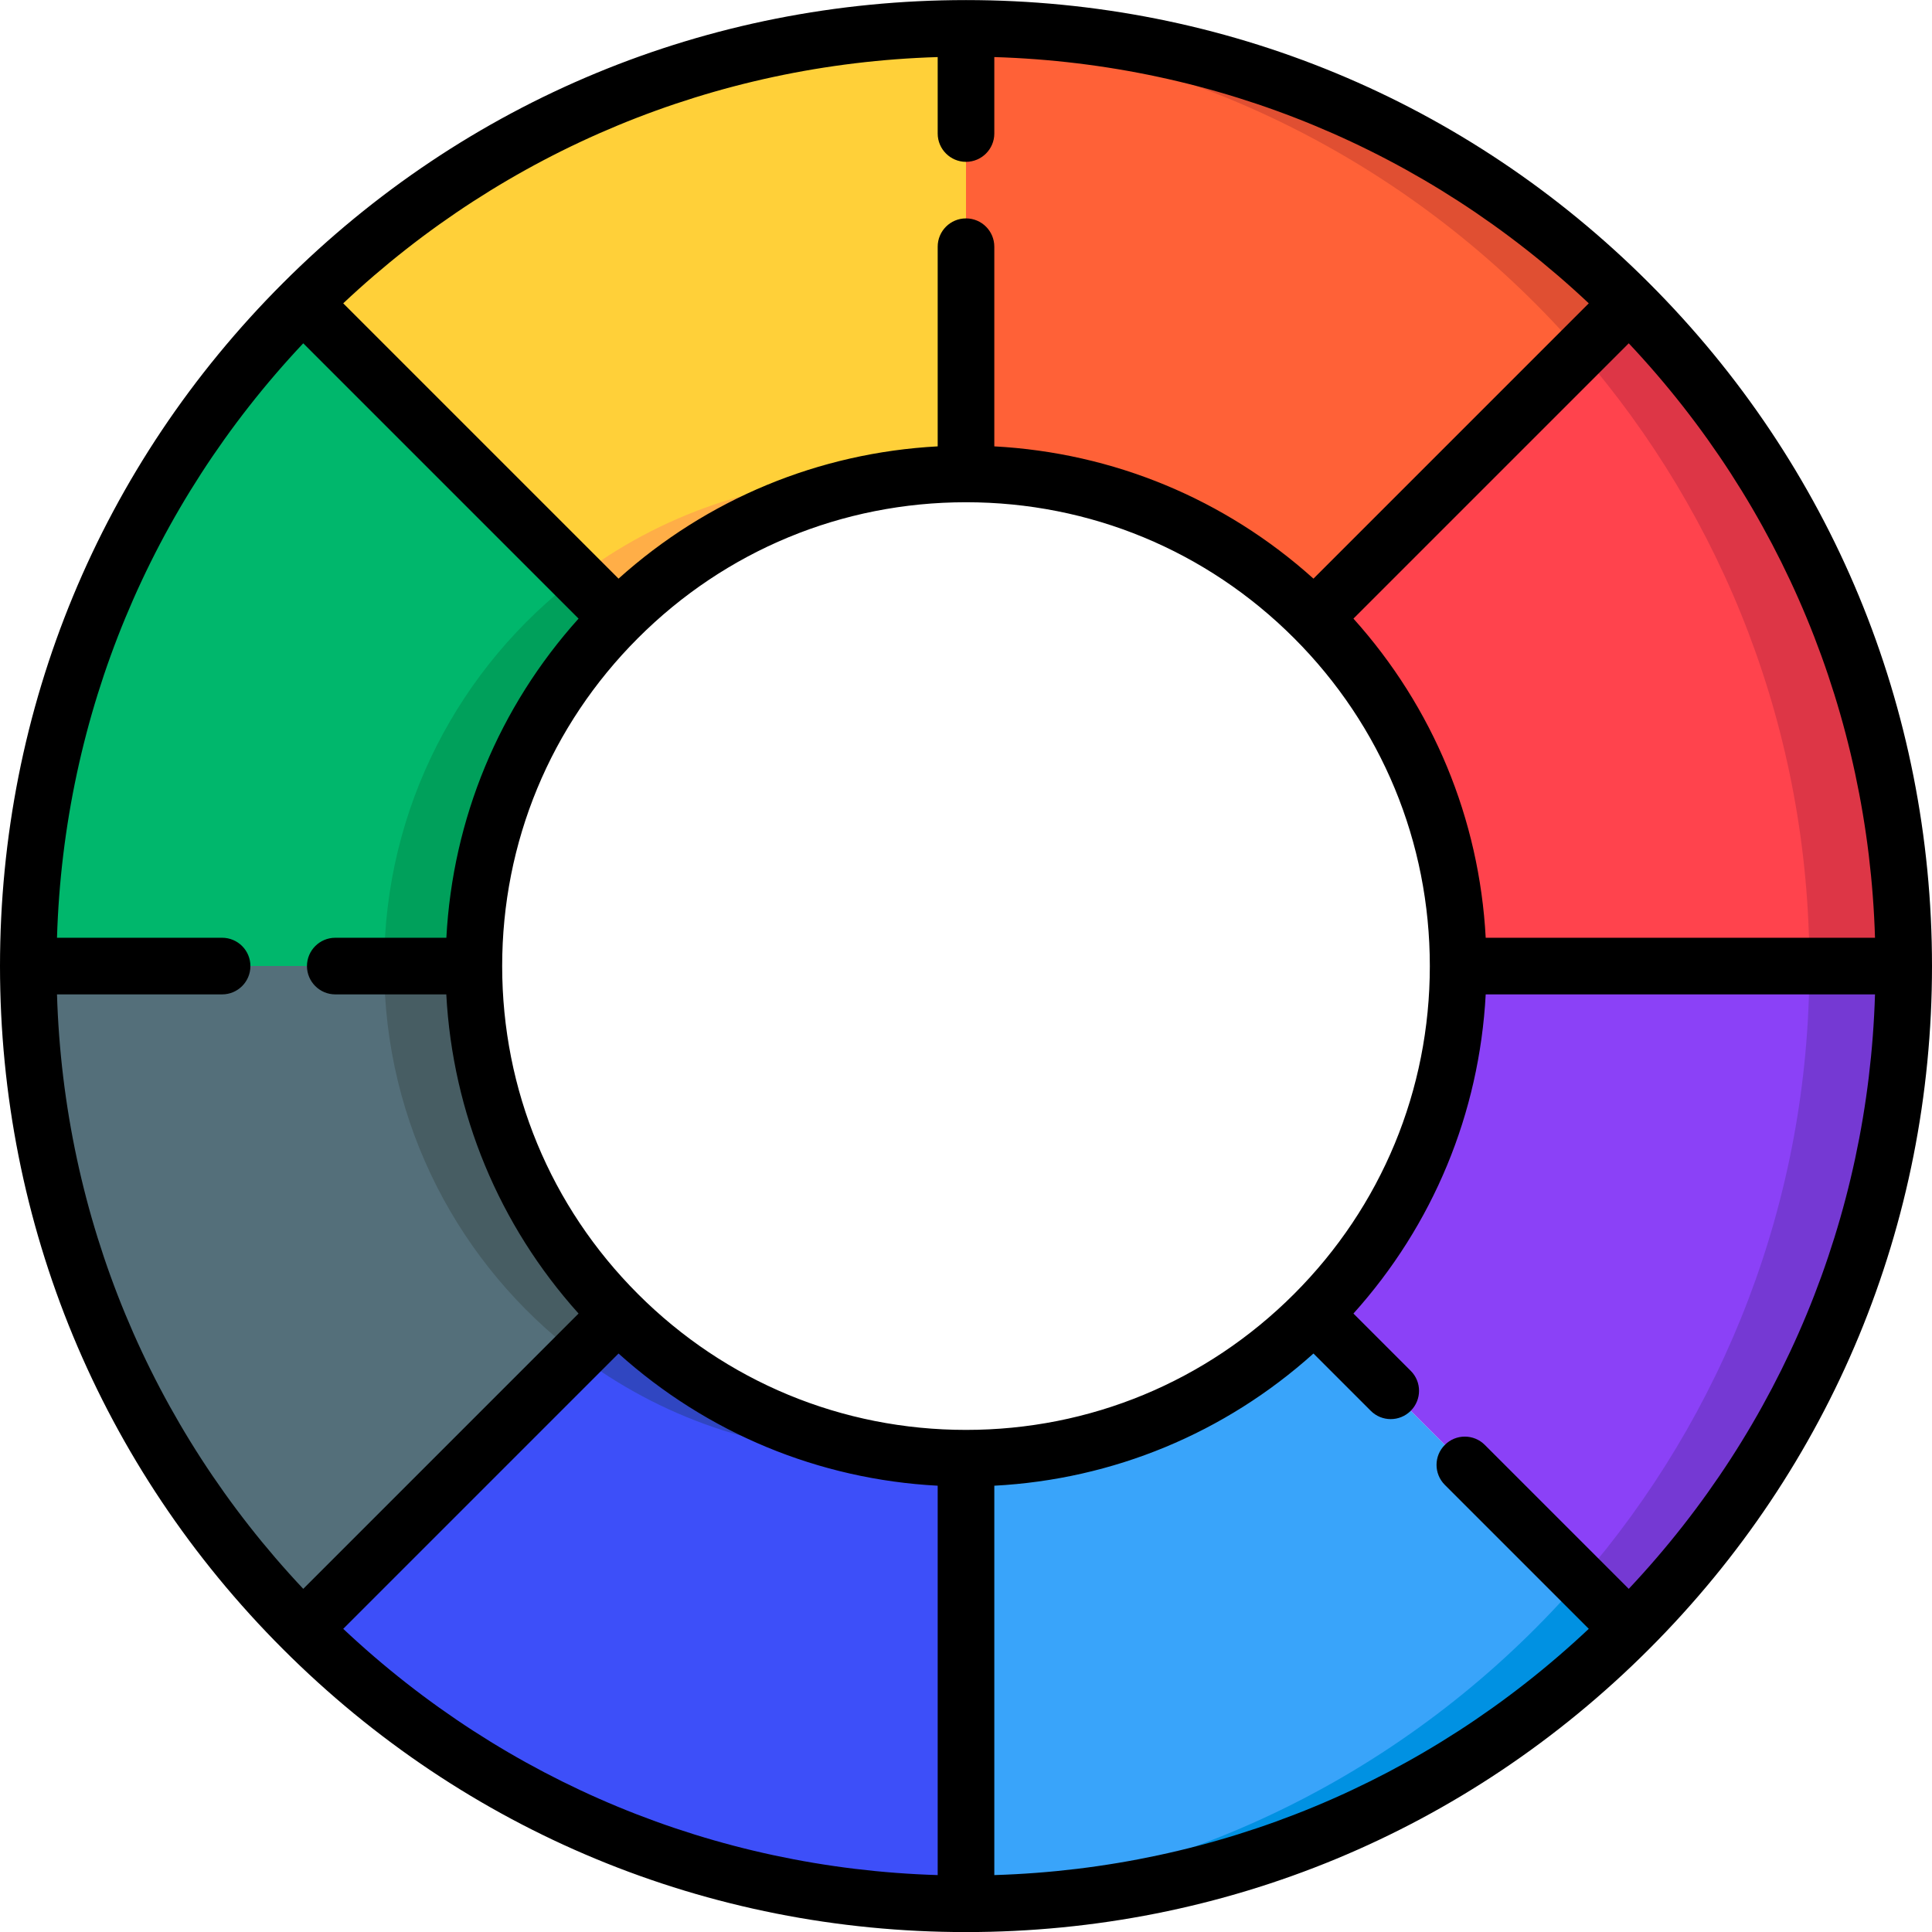
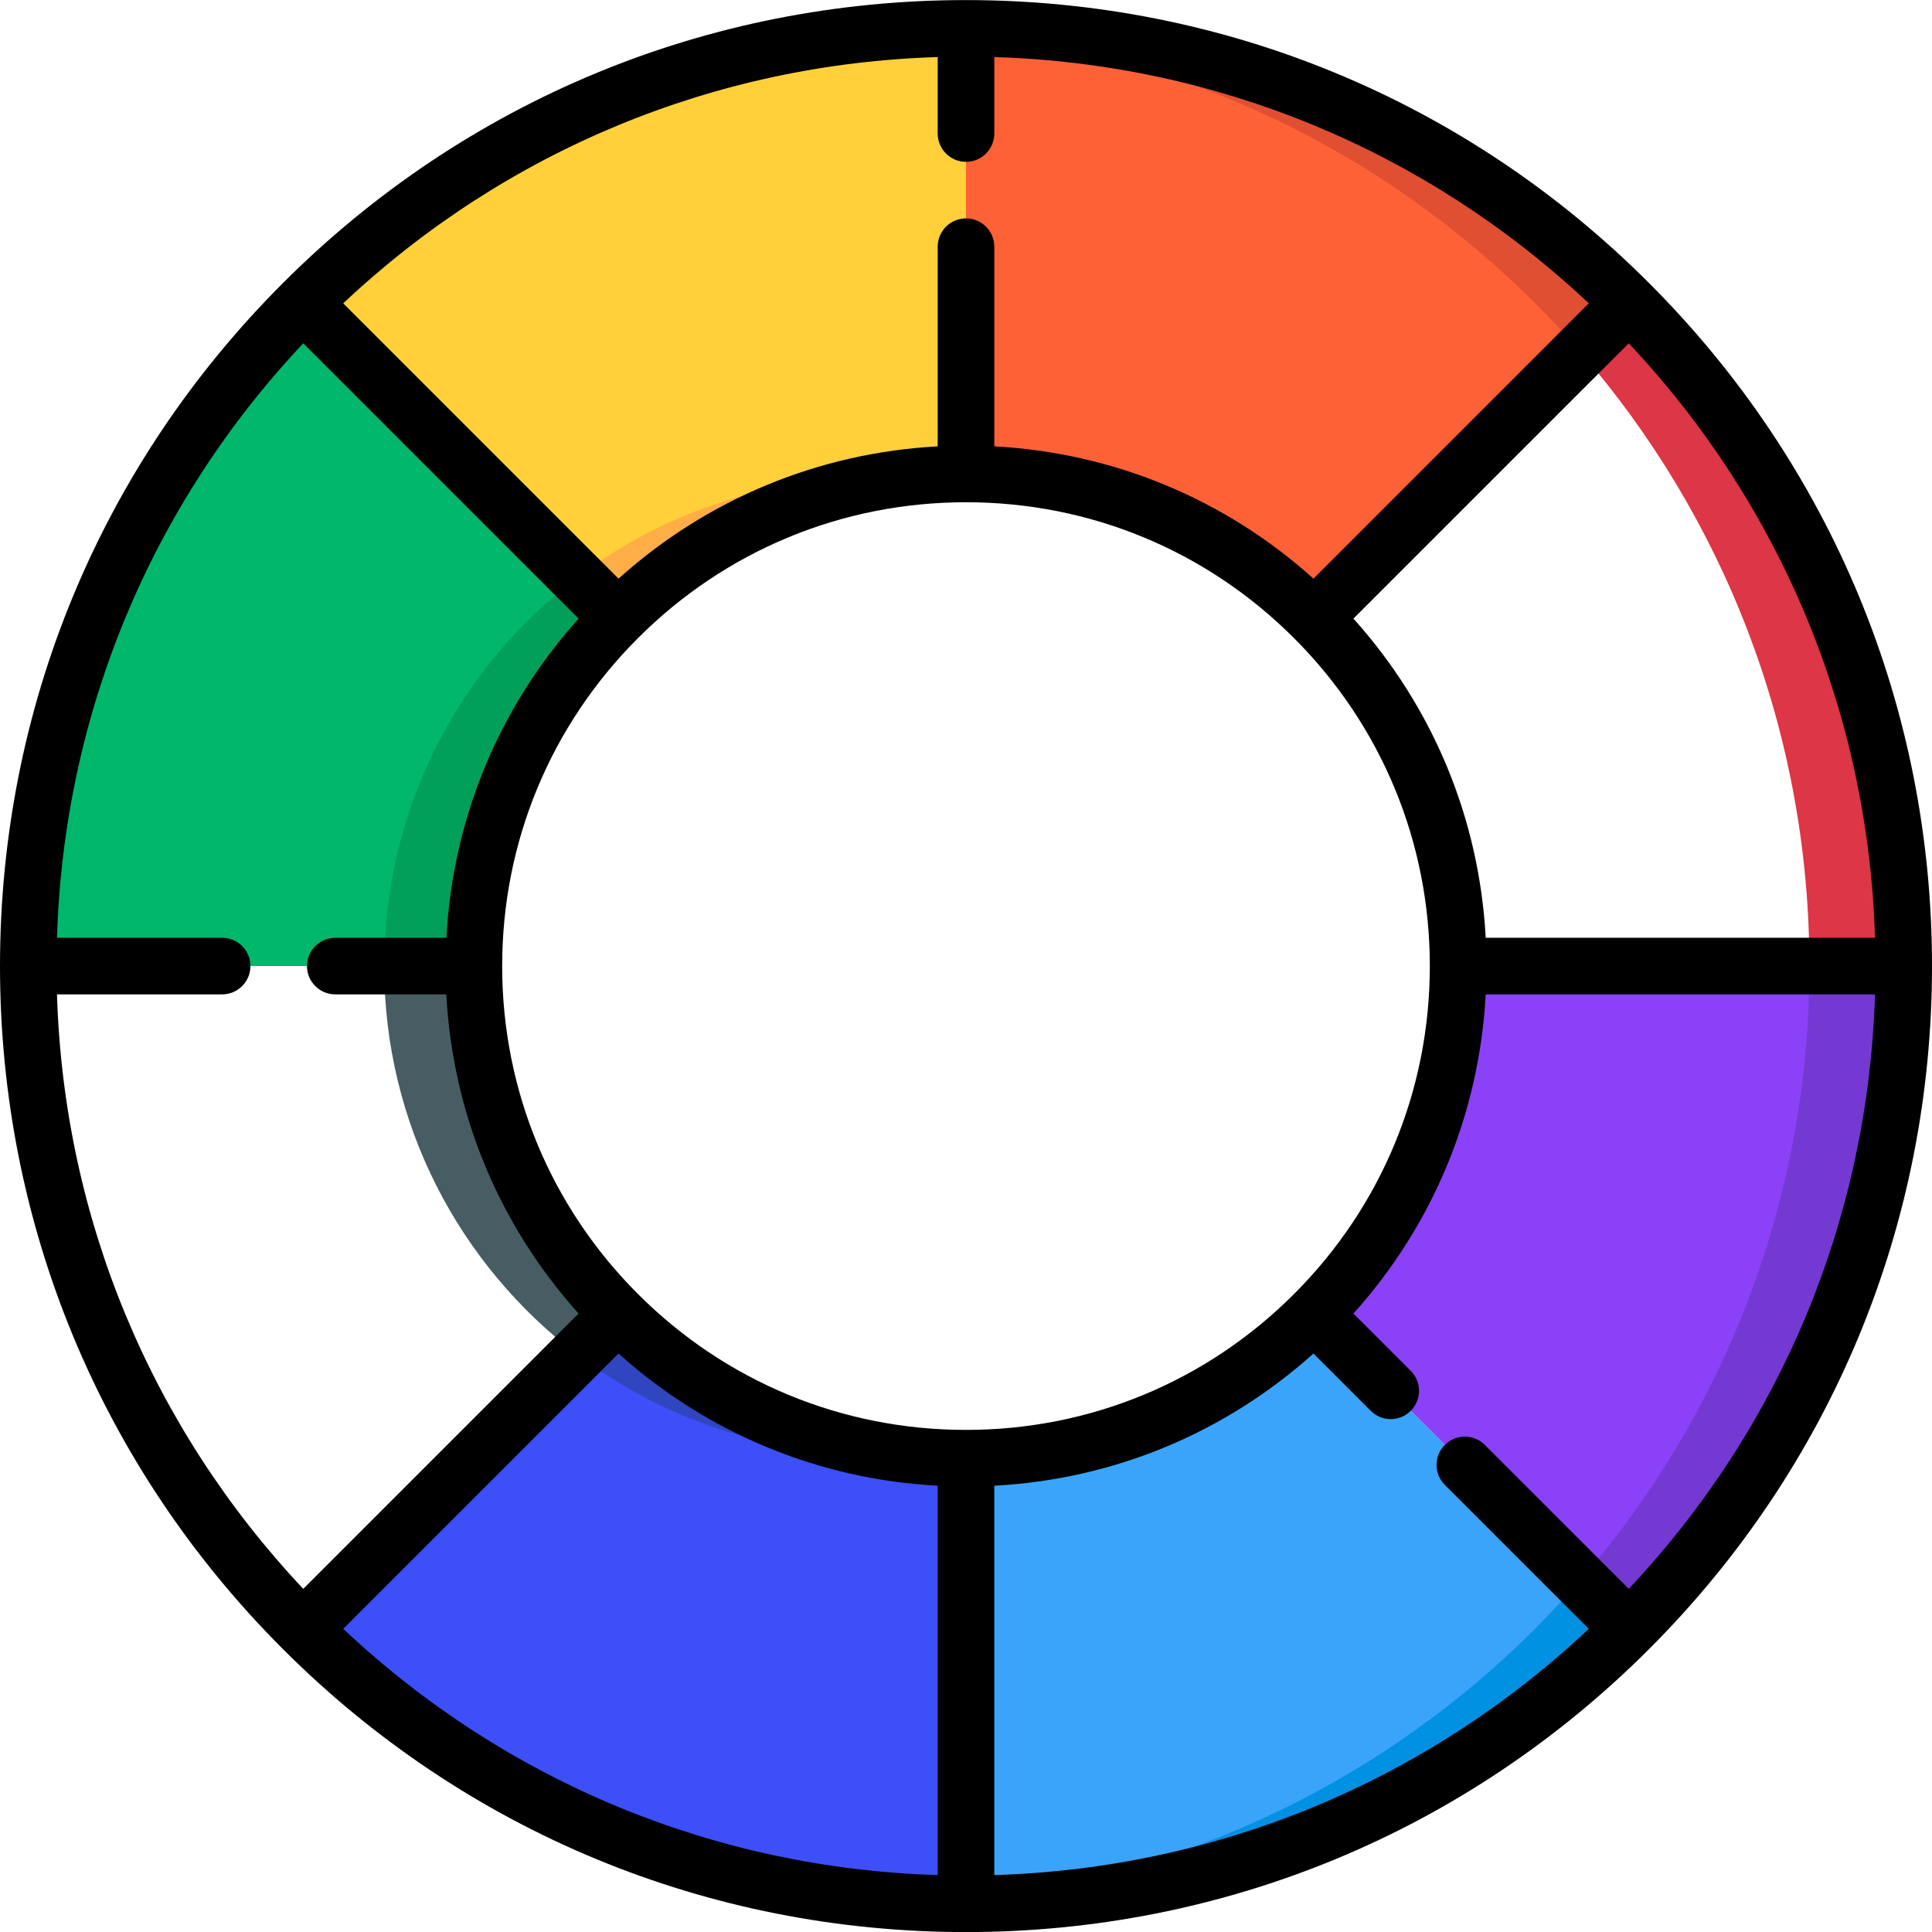
<svg xmlns="http://www.w3.org/2000/svg" width="26" height="26" viewBox="0 0 26 26" fill="none">
  <g clip-path="url(#clip0)">
    <path d="M8.317 8.317L4.077 4.077C1.793 6.36 0.381 9.515 0.381 13H6.377C6.377 11.171 7.118 9.515 8.317 8.317Z" fill="#00B76C" />
    <path d="M5.17 13H6.377C6.377 11.171 7.118 9.515 8.317 8.317L7.77 7.77C6.191 8.968 5.17 10.865 5.17 13Z" fill="#00A05B" />
-     <path d="M6.377 13H0.381C0.381 16.485 1.793 19.64 4.077 21.923L8.317 17.683C7.118 16.485 6.377 14.829 6.377 13Z" fill="#546F7A" />
    <path d="M5.17 13C5.17 15.135 6.191 17.032 7.77 18.23L8.317 17.683C7.118 16.485 6.377 14.829 6.377 13H5.17Z" fill="#475D63" />
    <path d="M8.317 17.683L4.077 21.923C6.36 24.207 9.515 25.619 13 25.619V19.623C11.171 19.623 9.515 18.881 8.317 17.683Z" fill="#3D4FF9" />
    <path d="M11.731 19.56C11.834 19.56 11.936 19.558 12.038 19.553C10.594 19.343 9.301 18.667 8.317 17.683L7.77 18.23C8.871 19.064 10.243 19.56 11.731 19.56Z" fill="#3046C1" />
    <path d="M13 19.623V25.619C16.485 25.619 19.64 24.207 21.923 21.923L17.683 17.683C16.485 18.881 14.829 19.623 13 19.623Z" fill="#39A4FA" />
    <path d="M13 25.556V25.619C16.485 25.619 19.64 24.207 21.923 21.923L21.266 21.266C19.213 23.633 16.293 25.227 13 25.556Z" fill="#0091E2" />
    <path d="M19.623 13C19.623 14.829 18.882 16.485 17.683 17.683L21.923 21.923C24.207 19.64 25.619 16.485 25.619 13H19.623Z" fill="#8B41F7" />
    <path d="M24.35 13C24.35 16.162 23.187 19.052 21.266 21.266L21.923 21.923C24.206 19.64 25.619 16.485 25.619 13H24.35Z" fill="#7539D3" />
-     <path d="M19.623 13H25.619C25.619 9.515 24.207 6.36 21.923 4.077L17.683 8.317C18.882 9.515 19.623 11.171 19.623 13Z" fill="#FF434D" />
    <path d="M24.35 13H25.619C25.619 9.515 24.206 6.36 21.923 4.077L21.266 4.734C23.187 6.948 24.35 9.838 24.35 13Z" fill="#DD3646" />
    <path d="M17.683 8.317L21.923 4.077C19.64 1.793 16.485 0.381 13 0.381V6.377C14.829 6.377 16.485 7.118 17.683 8.317Z" fill="#FF6137" />
    <path d="M21.266 4.734L21.923 4.077C19.64 1.793 16.485 0.381 13 0.381V0.444C16.293 0.773 19.213 2.367 21.266 4.734Z" fill="#E04F32" />
    <path d="M13 6.377V0.381C9.515 0.381 6.36 1.793 4.077 4.077L8.317 8.317C9.515 7.118 11.171 6.377 13 6.377Z" fill="#FFD039" />
    <path d="M11.731 6.44C10.243 6.44 8.871 6.935 7.77 7.77L8.317 8.317C9.301 7.333 10.594 6.657 12.038 6.447C11.936 6.442 11.834 6.44 11.731 6.44Z" fill="#FFAE47" />
    <path d="M22.192 3.809C19.737 1.353 16.472 0.001 13 0.001C9.528 0.001 6.263 1.353 3.808 3.809C1.352 6.264 0 9.528 0 13.001C0 16.473 1.352 19.738 3.808 22.193C6.263 24.649 9.528 26.001 13 26.001C16.472 26.001 19.737 24.649 22.192 22.193C24.648 19.738 26 16.473 26 13.001C26 9.528 24.648 6.264 22.192 3.809ZM19.994 12.62C19.908 11.019 19.286 9.518 18.214 8.325L21.707 4.832L21.919 4.62C23.976 6.806 25.142 9.621 25.233 12.62H19.994V12.62ZM17.414 17.415C16.235 18.594 14.667 19.243 13 19.243C11.333 19.243 9.765 18.594 8.586 17.415C7.407 16.236 6.758 14.668 6.758 13.001C6.758 11.334 7.407 9.766 8.586 8.587C9.765 7.408 11.333 6.759 13 6.759C14.667 6.759 16.235 7.408 17.414 8.587C18.593 9.766 19.242 11.334 19.242 13.001C19.242 14.668 18.593 16.236 17.414 17.415ZM12.619 0.768V1.797C12.619 2.007 12.79 2.178 13 2.178C13.21 2.178 13.381 2.007 13.381 1.797V0.768C16.38 0.859 19.195 2.025 21.381 4.082L17.676 7.787C16.483 6.714 14.982 6.093 13.381 6.007V3.32C13.381 3.109 13.21 2.939 13 2.939C12.79 2.939 12.619 3.109 12.619 3.32V6.007C11.018 6.093 9.517 6.715 8.324 7.787L4.619 4.082C6.805 2.025 9.62 0.859 12.619 0.768ZM2.989 12.62H0.767C0.858 9.621 2.024 6.806 4.081 4.62L7.786 8.325C6.714 9.518 6.092 11.019 6.007 12.62H4.512C4.302 12.62 4.131 12.791 4.131 13.001C4.131 13.211 4.302 13.382 4.512 13.382H6.006C6.092 14.983 6.714 16.484 7.786 17.677L4.081 21.382C2.024 19.196 0.858 16.381 0.767 13.382H2.989C3.2 13.382 3.37 13.211 3.37 13.001C3.37 12.791 3.2 12.62 2.989 12.62ZM8.324 18.215C9.517 19.287 11.018 19.909 12.619 19.994V25.234C9.62 25.143 6.805 23.977 4.619 21.92L8.324 18.215ZM21.919 21.382L19.982 19.445C19.833 19.296 19.592 19.296 19.444 19.445C19.295 19.593 19.295 19.834 19.444 19.983L21.381 21.92C19.195 23.977 16.38 25.143 13.381 25.234V19.994C14.982 19.909 16.483 19.287 17.676 18.215L18.447 18.986C18.595 19.135 18.836 19.135 18.985 18.986C19.134 18.837 19.134 18.596 18.985 18.448L18.214 17.677C19.287 16.484 19.908 14.983 19.994 13.382H25.233C25.142 16.381 23.976 19.196 21.919 21.382Z" fill="black" />
  </g>
  <defs>
    <clipPath id="clip0">
      <rect width="26" height="26" fill="white" />
    </clipPath>
  </defs>
</svg>